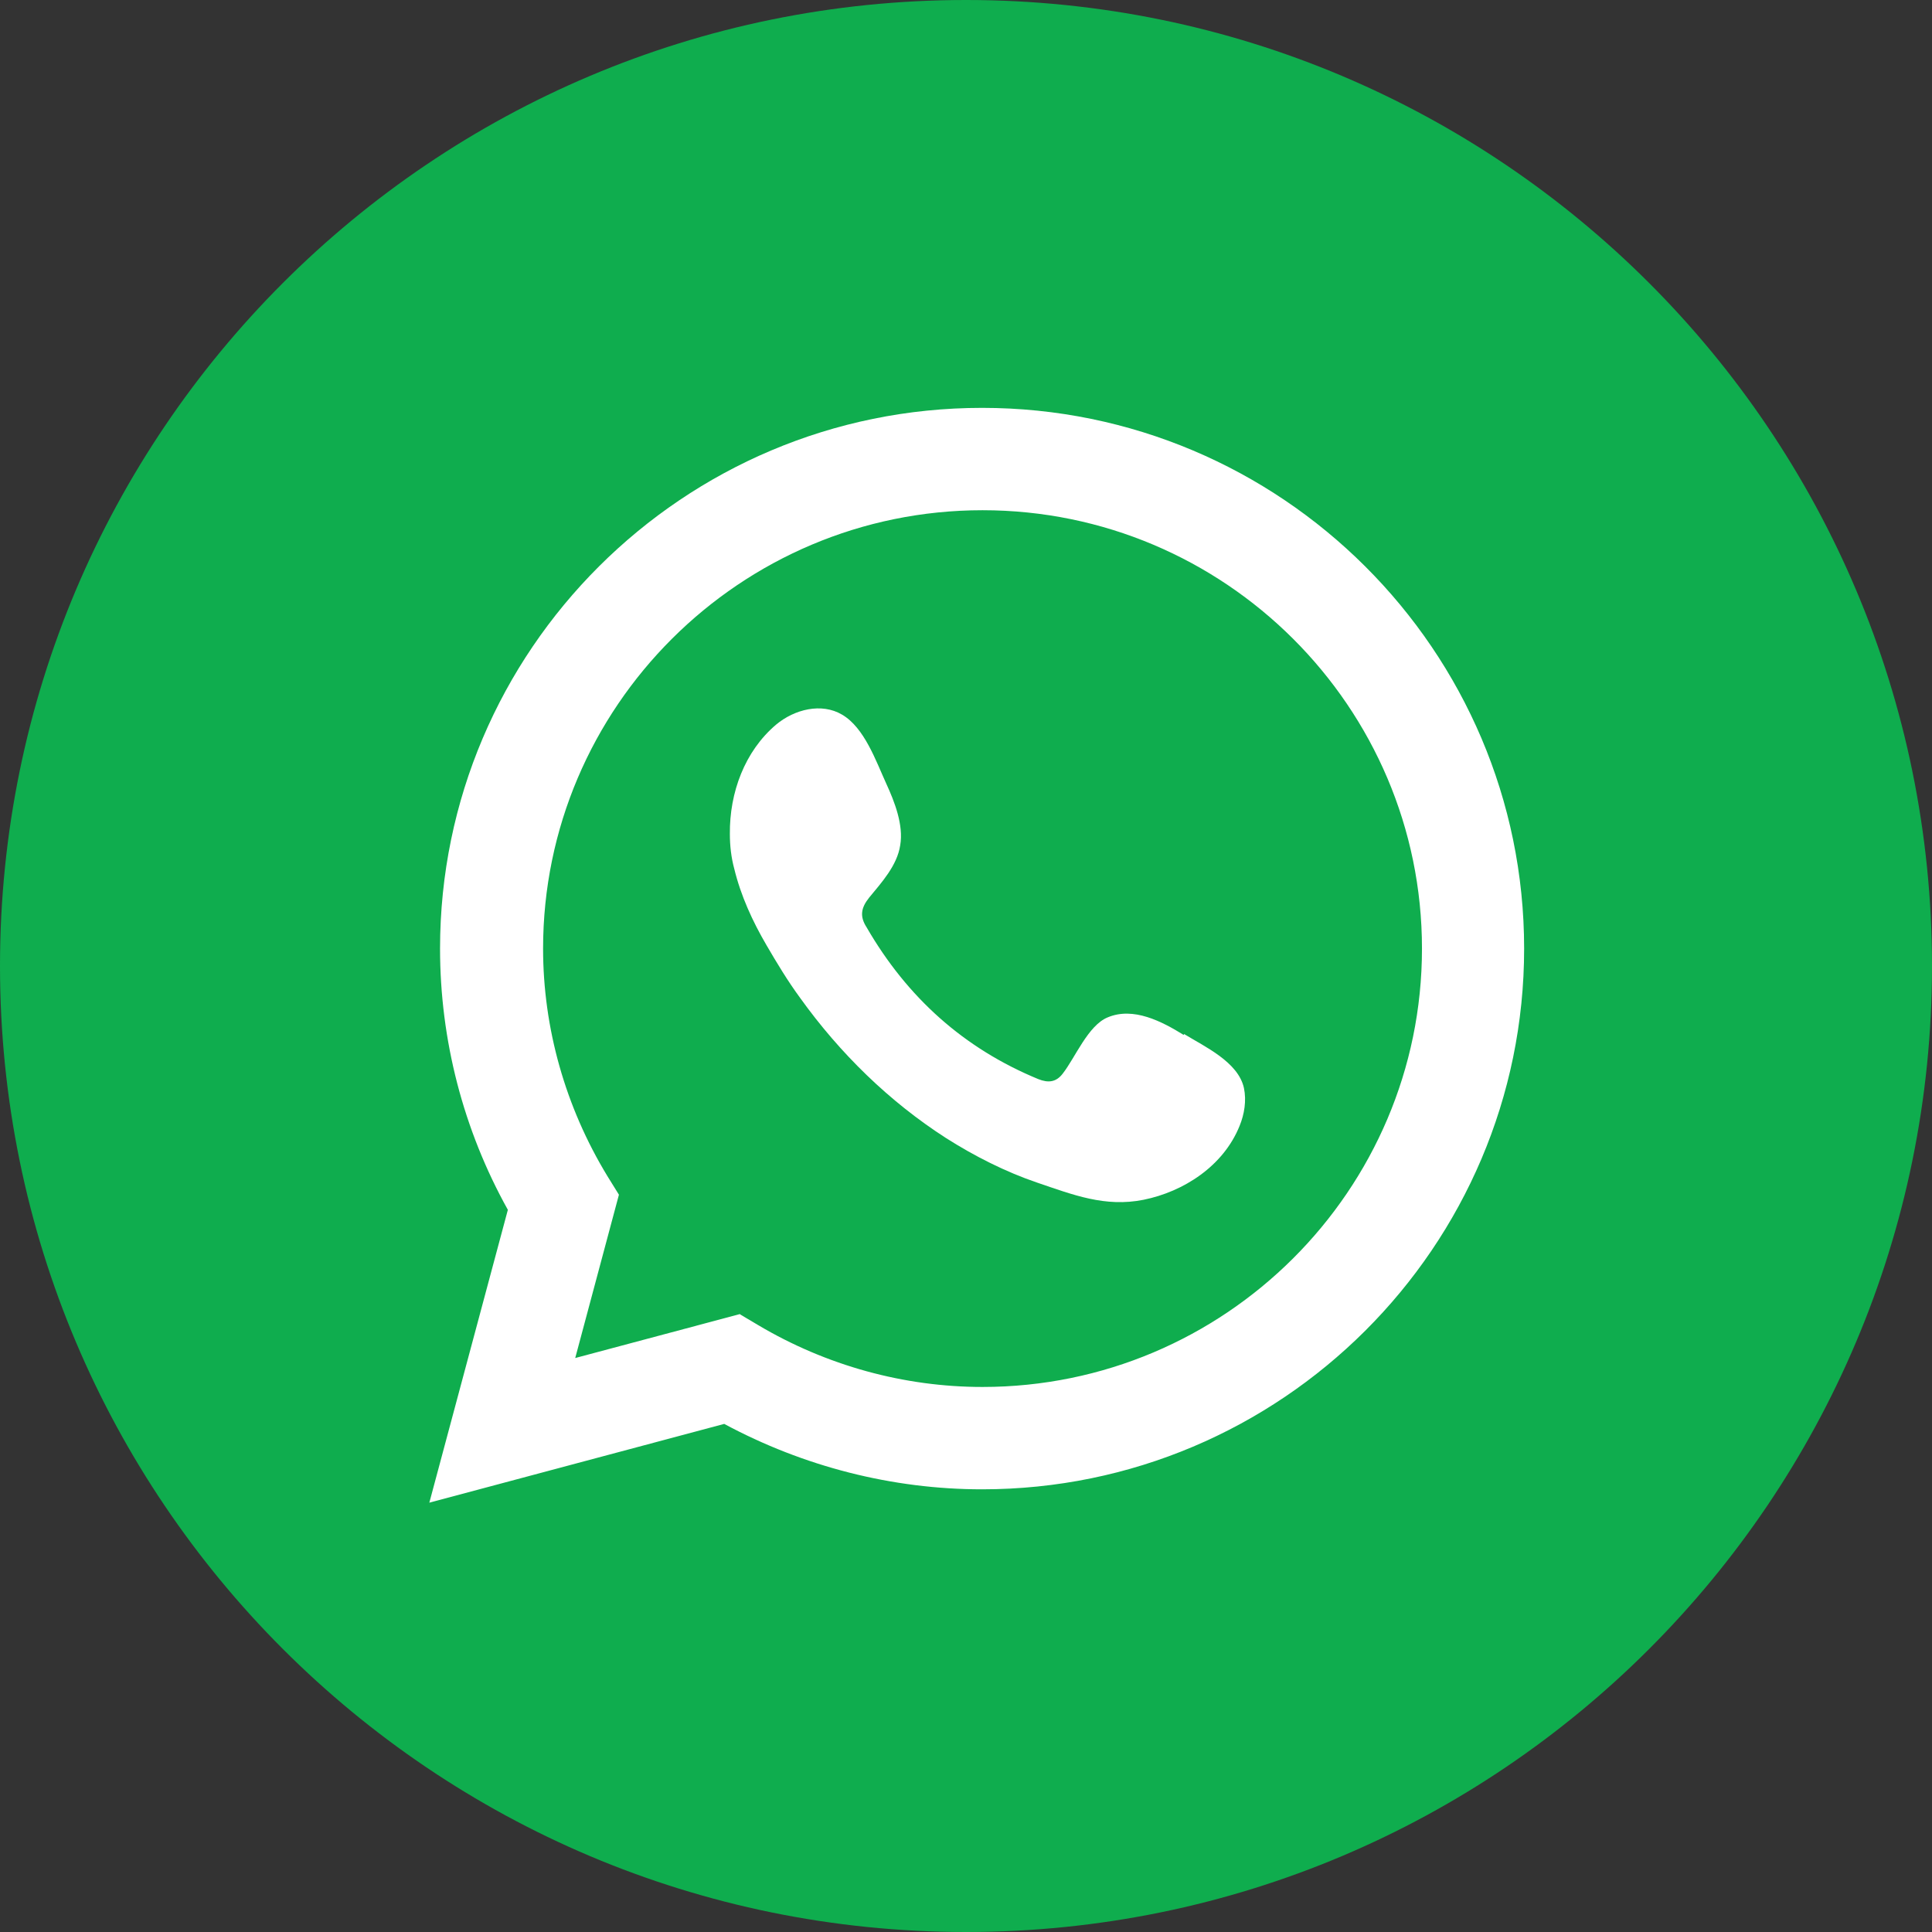
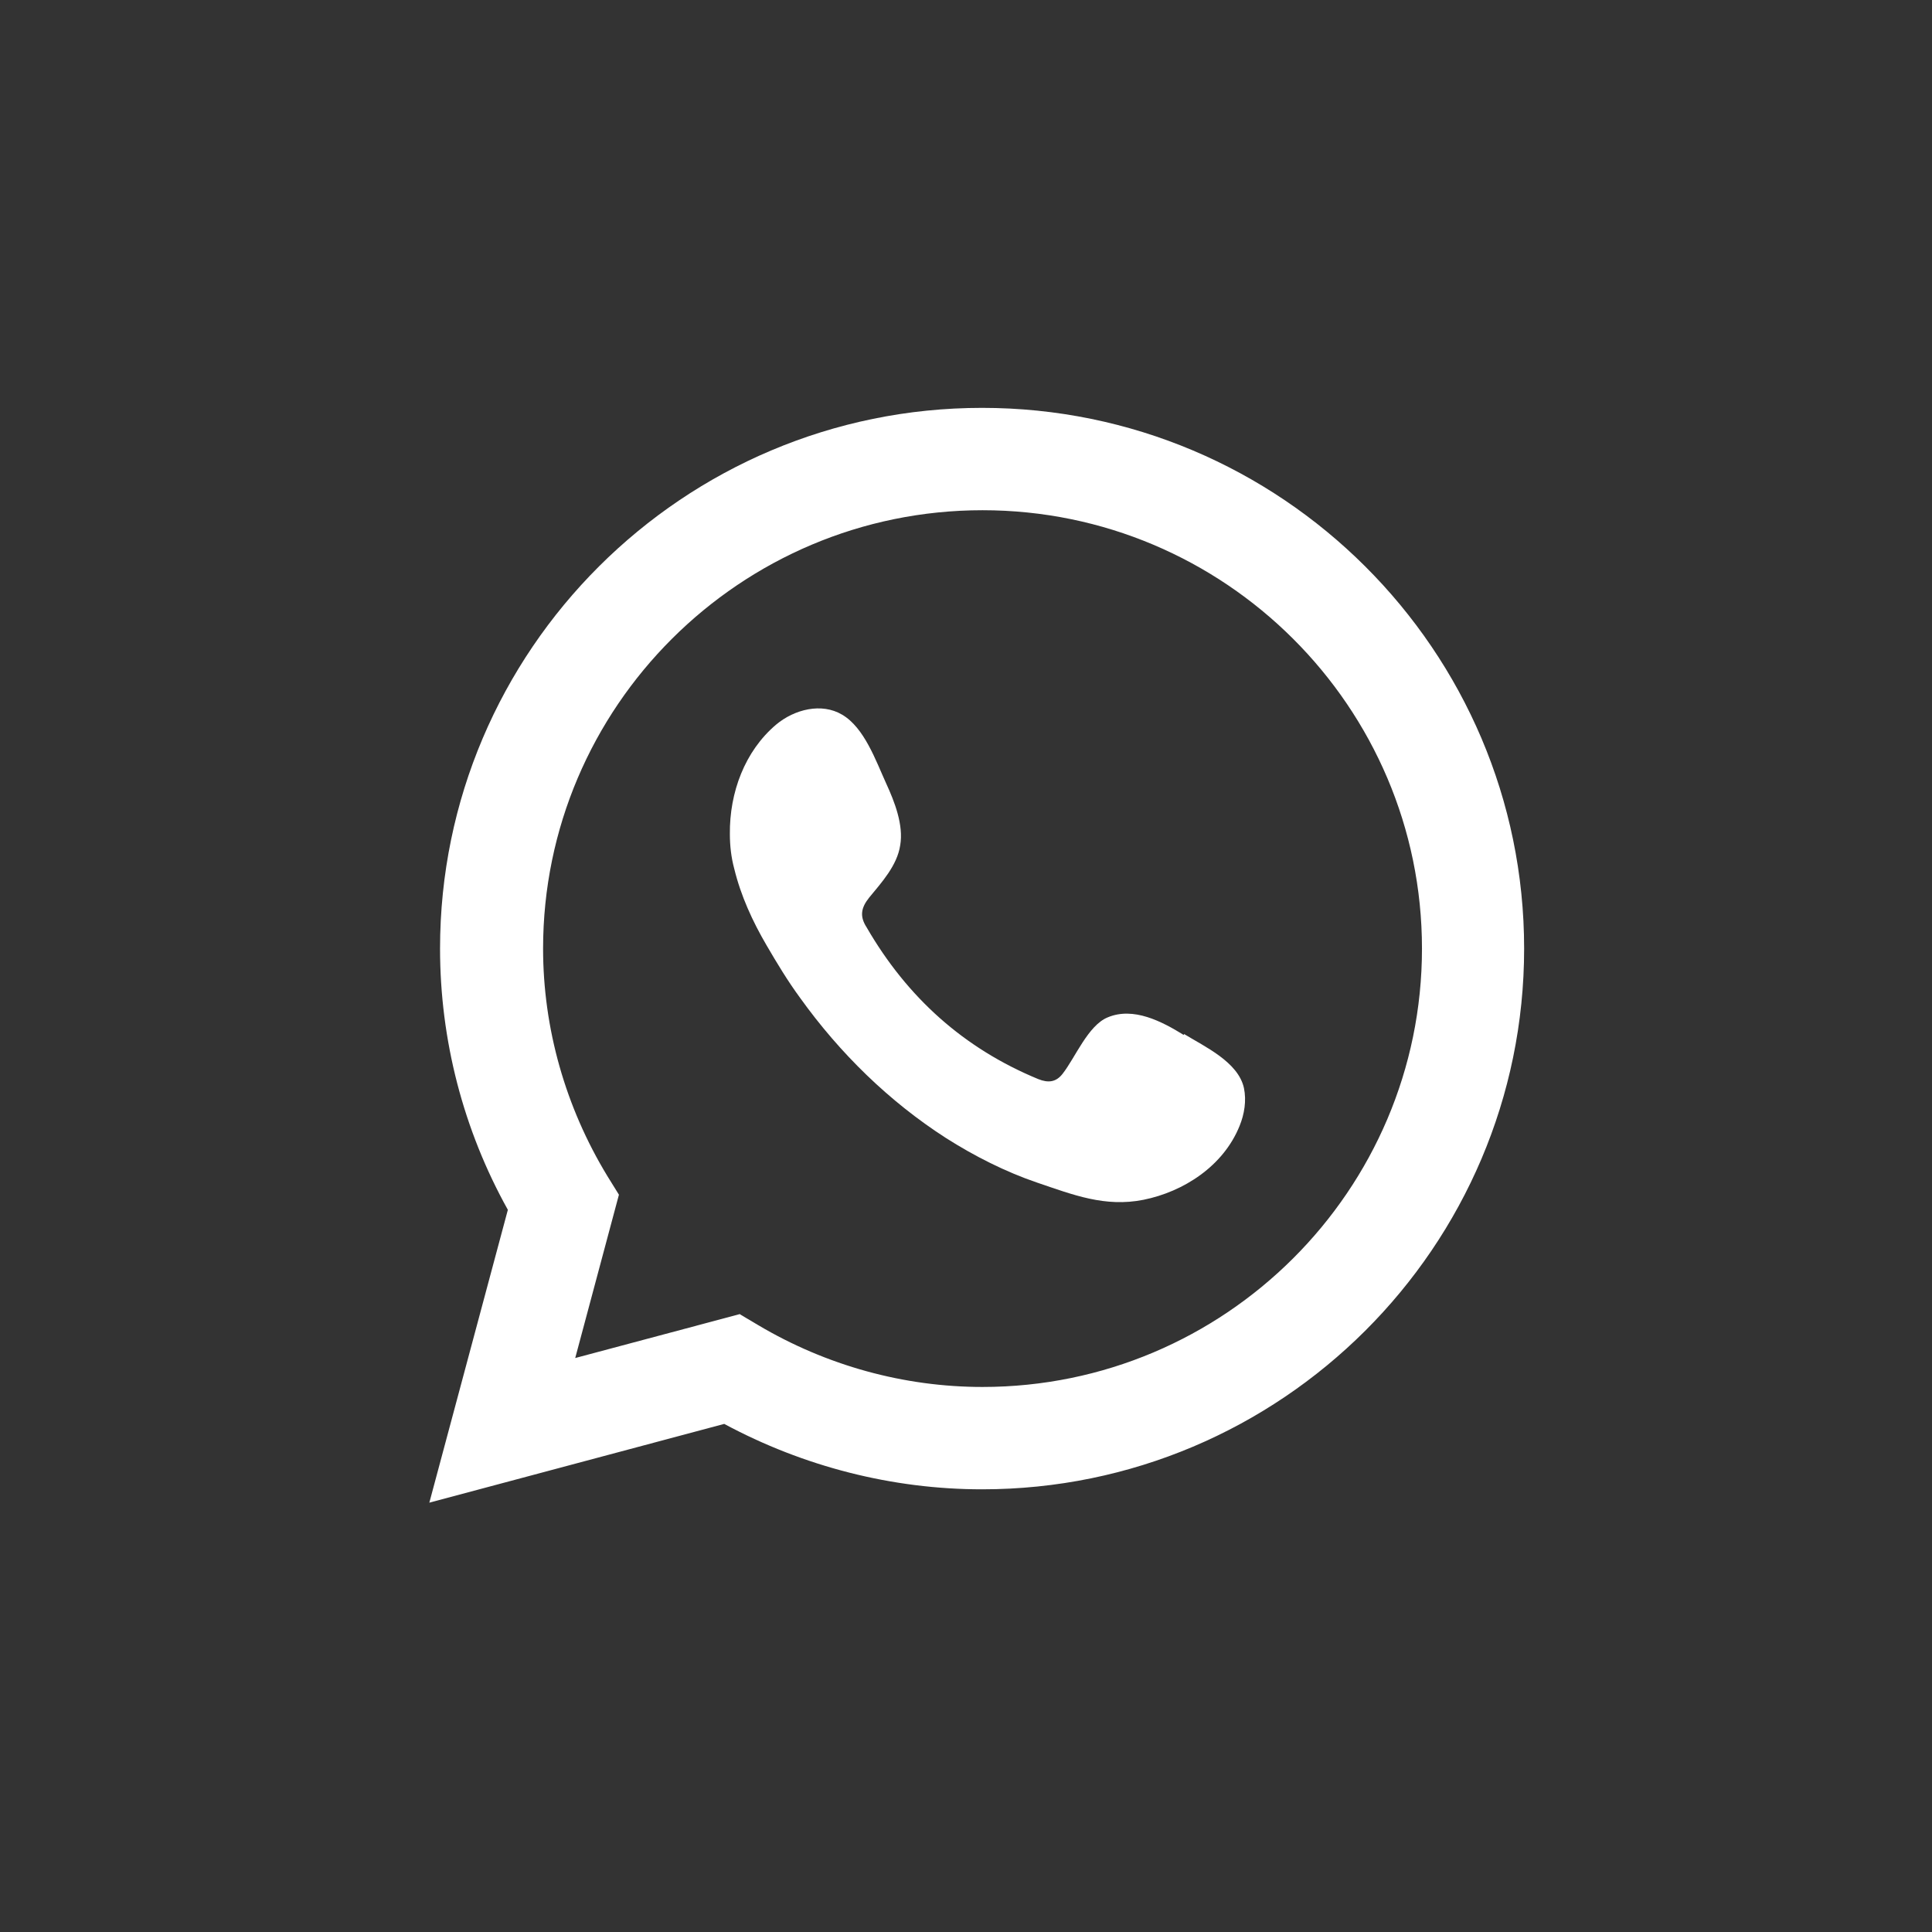
<svg xmlns="http://www.w3.org/2000/svg" width="90" height="90" viewBox="0 0 90 90" fill="none">
  <rect x="0" y="0" width="90" height="90" fill="#333333" stroke="none" />
-   <path d="M45 90C69.853 90 90 69.853 90 45C90 20.147 69.853 0 45 0C20.147 0 0 20.147 0 45C0 69.853 20.147 90 45 90Z" fill="#0FAD4E" />
  <path d="M20 70L23.658 56.358C21.579 52.627 20.499 48.439 20.499 44.189C20.499 30.299 31.825 19 45.749 19C59.674 19 71 30.299 71 44.189C71 58.079 59.674 69.378 45.749 69.378C41.572 69.378 37.436 68.321 33.737 66.331L20 70ZM34.444 61.21L35.317 61.728C38.496 63.615 42.112 64.61 45.77 64.61C57.055 64.61 66.241 55.446 66.241 44.189C66.241 32.932 57.055 23.768 45.77 23.768C34.485 23.768 25.299 32.932 25.299 44.189C25.299 47.9 26.339 51.569 28.292 54.783L28.832 55.654L26.796 63.262L34.485 61.21H34.444Z" fill="white" />
  <path fill-rule="evenodd" clip-rule="evenodd" d="M55.14 48.211C54.123 47.582 52.8 46.889 51.6 47.393C50.684 47.77 50.094 49.26 49.504 50.016C49.199 50.414 48.833 50.456 48.365 50.268C44.906 48.841 42.261 46.47 40.369 43.196C40.043 42.693 40.104 42.294 40.491 41.811C41.06 41.119 41.793 40.321 41.935 39.377C42.098 38.433 41.671 37.342 41.284 36.502C40.796 35.432 40.267 33.9 39.229 33.292C38.273 32.725 37.012 33.04 36.157 33.753C34.692 34.992 33.98 36.922 34 38.852C34 39.398 34.062 39.944 34.204 40.468C34.509 41.727 35.058 42.923 35.709 44.035C36.198 44.875 36.706 45.714 37.276 46.49C39.128 49.072 41.427 51.317 44.072 53.017C45.394 53.856 46.839 54.59 48.324 55.094C49.992 55.66 51.478 56.248 53.268 55.891C55.14 55.514 56.992 54.318 57.744 52.45C57.968 51.904 58.07 51.275 57.948 50.687C57.683 49.47 56.117 48.757 55.16 48.169L55.14 48.211Z" fill="white" />
</svg>